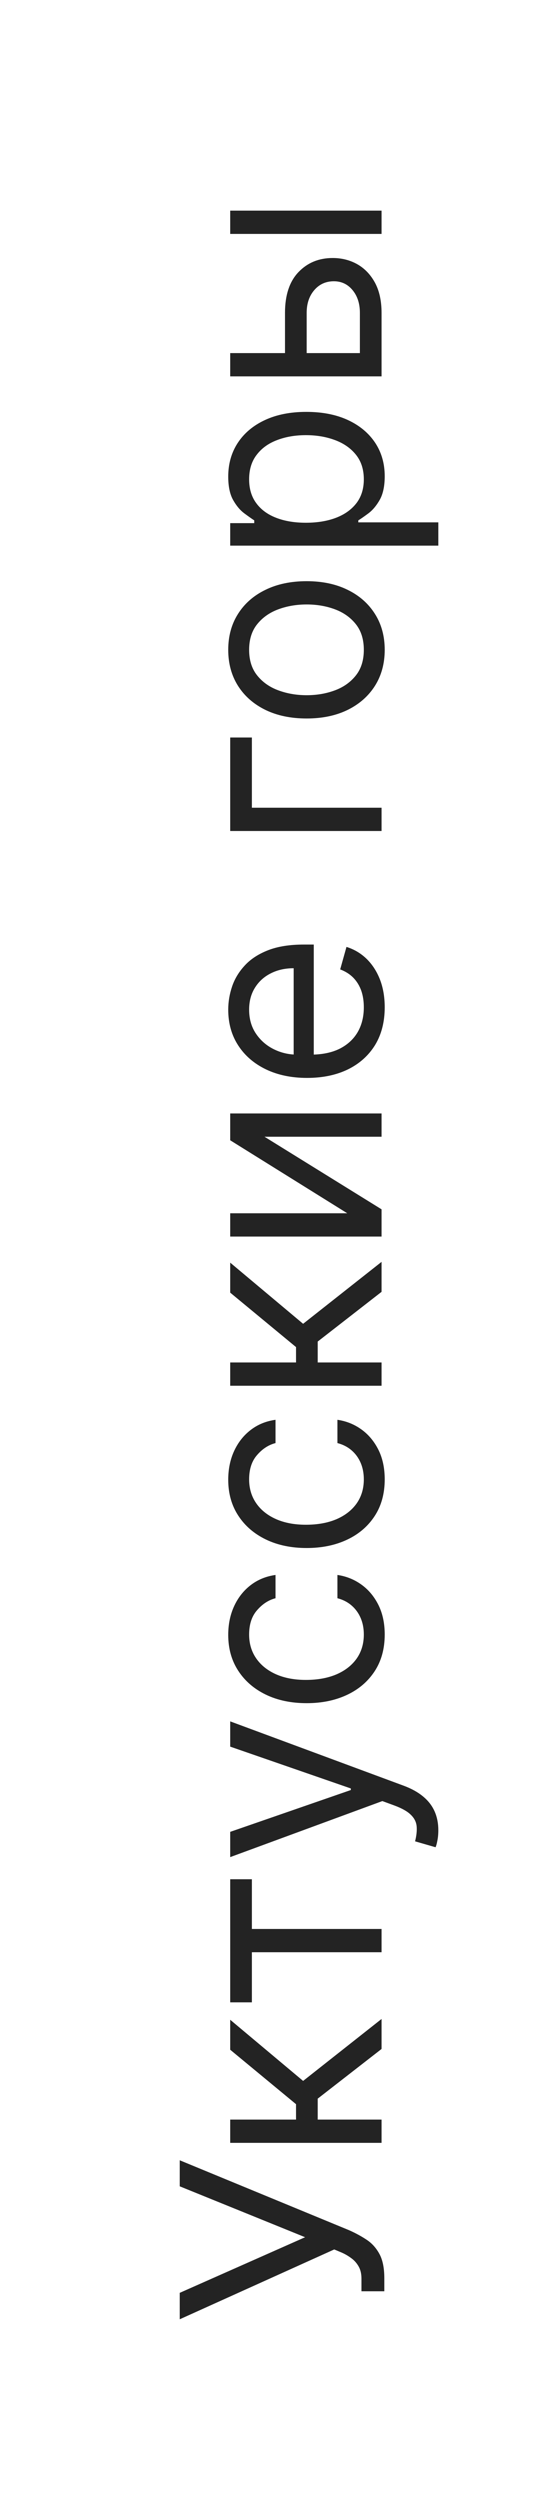
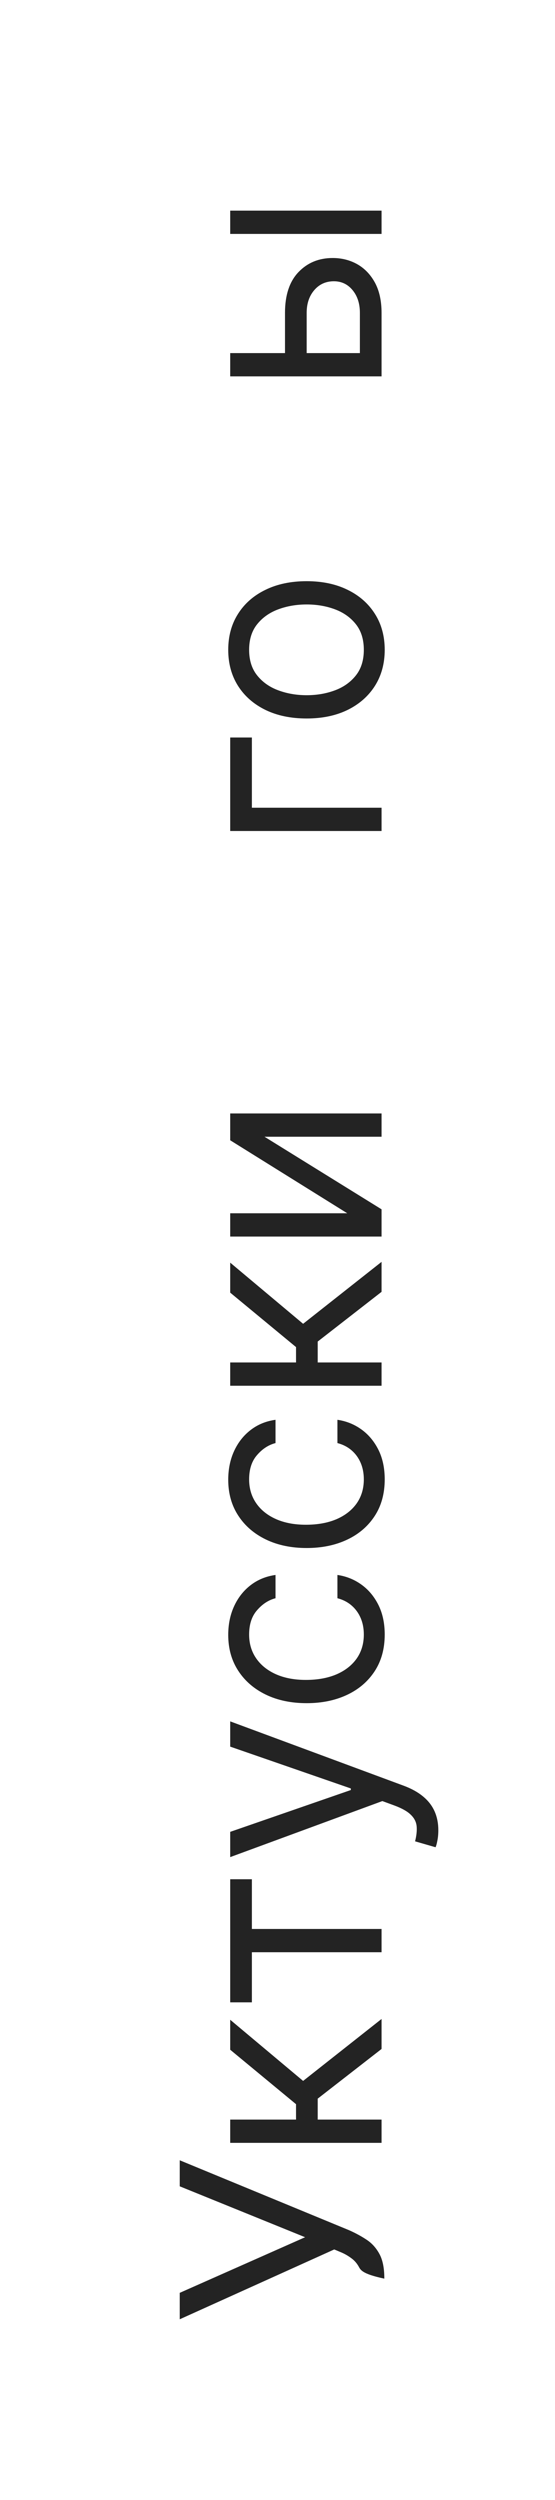
<svg xmlns="http://www.w3.org/2000/svg" width="32" height="144" viewBox="0 0 32 144" fill="none">
  <g filter="url(#filter0_b_1934_5516)">
-     <rect y="144" width="144" height="32" rx="16" transform="rotate(-90 0 144)" fill="white" fill-opacity="0.75" />
    <path d="M16.432 20.52V18.02C16.432 16.997 16.691 16.215 17.21 15.673C17.729 15.131 18.386 14.861 19.182 14.861C19.704 14.861 20.18 14.982 20.608 15.224C21.032 15.467 21.371 15.823 21.625 16.292C21.875 16.762 22 17.338 22 18.02V21.679H13.273V20.338H20.75V18.02C20.75 17.489 20.61 17.054 20.329 16.713C20.049 16.372 19.689 16.201 19.25 16.201C18.788 16.201 18.411 16.372 18.119 16.713C17.827 17.054 17.682 17.489 17.682 18.02V20.52H16.432ZM22 13.474H13.273V12.133H22V13.474Z" fill="#232323" />
-     <path d="M25.273 31.429H13.273V30.133H14.659V29.974C14.508 29.876 14.315 29.739 14.08 29.565C13.841 29.387 13.629 29.133 13.443 28.804C13.254 28.47 13.159 28.02 13.159 27.451C13.159 26.717 13.343 26.069 13.71 25.508C14.078 24.948 14.599 24.51 15.273 24.196C15.947 23.881 16.742 23.724 17.659 23.724C18.583 23.724 19.385 23.881 20.063 24.196C20.737 24.51 21.26 24.946 21.631 25.503C21.998 26.059 22.182 26.701 22.182 27.429C22.182 27.989 22.089 28.438 21.904 28.775C21.714 29.112 21.5 29.372 21.262 29.554C21.019 29.735 20.818 29.876 20.659 29.974V30.088H25.273V31.429ZM17.637 30.11C18.296 30.11 18.877 30.014 19.381 29.821C19.881 29.628 20.273 29.345 20.557 28.974C20.837 28.603 20.977 28.148 20.977 27.61C20.977 27.05 20.83 26.582 20.534 26.207C20.235 25.828 19.833 25.544 19.33 25.355C18.822 25.162 18.258 25.065 17.637 25.065C17.023 25.065 16.47 25.16 15.977 25.349C15.481 25.535 15.089 25.817 14.801 26.196C14.51 26.571 14.364 27.042 14.364 27.61C14.364 28.156 14.502 28.614 14.778 28.985C15.051 29.357 15.434 29.637 15.926 29.826C16.415 30.016 16.985 30.11 17.637 30.11Z" fill="#232323" />
    <path d="M22.182 37.43C22.182 38.218 21.994 38.909 21.619 39.504C21.244 40.095 20.72 40.557 20.046 40.89C19.371 41.22 18.583 41.385 17.682 41.385C16.773 41.385 15.979 41.22 15.301 40.89C14.623 40.557 14.097 40.095 13.722 39.504C13.347 38.909 13.159 38.218 13.159 37.43C13.159 36.642 13.347 35.953 13.722 35.362C14.097 34.767 14.623 34.305 15.301 33.976C15.979 33.642 16.773 33.476 17.682 33.476C18.583 33.476 19.371 33.642 20.046 33.976C20.72 34.305 21.244 34.767 21.619 35.362C21.994 35.953 22.182 36.642 22.182 37.43ZM20.977 37.43C20.977 36.832 20.824 36.339 20.517 35.953C20.21 35.567 19.807 35.281 19.307 35.095C18.807 34.909 18.265 34.817 17.682 34.817C17.099 34.817 16.555 34.909 16.051 35.095C15.547 35.281 15.14 35.567 14.83 35.953C14.519 36.339 14.364 36.832 14.364 37.43C14.364 38.029 14.519 38.521 14.83 38.907C15.14 39.294 15.547 39.58 16.051 39.765C16.555 39.951 17.099 40.044 17.682 40.044C18.265 40.044 18.807 39.951 19.307 39.765C19.807 39.58 20.21 39.294 20.517 38.907C20.824 38.521 20.977 38.029 20.977 37.43Z" fill="#232323" />
    <path d="M13.273 42.48H14.523V46.525H22V47.866H13.273V42.48Z" fill="#232323" />
-     <path d="M22.182 58.02C22.182 58.861 21.996 59.586 21.625 60.196C21.25 60.802 20.727 61.27 20.057 61.599C19.383 61.925 18.599 62.088 17.705 62.088C16.811 62.088 16.023 61.925 15.341 61.599C14.655 61.27 14.121 60.811 13.739 60.224C13.352 59.633 13.159 58.944 13.159 58.156C13.159 57.702 13.235 57.253 13.386 56.809C13.538 56.366 13.784 55.963 14.125 55.599C14.462 55.236 14.909 54.946 15.466 54.73C16.023 54.514 16.708 54.406 17.523 54.406H18.091V61.133H16.932V55.77C16.439 55.77 16 55.868 15.614 56.065C15.227 56.258 14.922 56.535 14.699 56.895C14.476 57.251 14.364 57.671 14.364 58.156C14.364 58.69 14.496 59.152 14.761 59.542C15.023 59.929 15.364 60.226 15.784 60.434C16.205 60.643 16.655 60.747 17.137 60.747H17.909C18.568 60.747 19.127 60.633 19.585 60.406C20.04 60.175 20.387 59.855 20.625 59.446C20.86 59.037 20.977 58.561 20.977 58.02C20.977 57.667 20.928 57.349 20.83 57.065C20.727 56.777 20.576 56.529 20.375 56.321C20.171 56.112 19.917 55.952 19.614 55.838L19.977 54.542C20.417 54.679 20.803 54.908 21.137 55.23C21.466 55.552 21.724 55.95 21.909 56.423C22.091 56.897 22.182 57.429 22.182 58.02Z" fill="#232323" />
    <path d="M20.023 69.885L13.273 65.68V64.135H22V65.476H15.25L22 69.657V71.226H13.273V69.885H20.023Z" fill="#232323" />
    <path d="M22 79.819H13.273V78.478H17.068V77.592L13.273 74.456V72.728L17.477 76.251L22 72.683V74.41L18.318 77.274V78.478H22V79.819Z" fill="#232323" />
    <path d="M22.182 85.212C22.182 86.03 21.989 86.734 21.602 87.325C21.216 87.916 20.684 88.371 20.006 88.689C19.328 89.007 18.553 89.166 17.682 89.166C16.796 89.166 16.013 89.003 15.335 88.677C14.653 88.348 14.121 87.889 13.739 87.302C13.352 86.712 13.159 86.022 13.159 85.234C13.159 84.621 13.273 84.067 13.5 83.575C13.727 83.083 14.046 82.679 14.455 82.365C14.864 82.05 15.341 81.855 15.886 81.78V83.121C15.489 83.223 15.136 83.45 14.83 83.802C14.519 84.151 14.364 84.621 14.364 85.212C14.364 85.734 14.5 86.192 14.773 86.587C15.042 86.977 15.422 87.281 15.915 87.501C16.404 87.717 16.977 87.825 17.637 87.825C18.311 87.825 18.898 87.719 19.398 87.507C19.898 87.291 20.286 86.988 20.563 86.598C20.839 86.204 20.977 85.742 20.977 85.212C20.977 84.863 20.917 84.547 20.796 84.263C20.674 83.978 20.5 83.738 20.273 83.541C20.046 83.344 19.773 83.204 19.455 83.121V81.78C19.97 81.855 20.434 82.043 20.847 82.342C21.256 82.638 21.581 83.03 21.824 83.518C22.063 84.003 22.182 84.567 22.182 85.212Z" fill="#232323" />
    <path d="M22.182 94.149C22.182 94.967 21.989 95.672 21.602 96.263C21.216 96.853 20.684 97.308 20.006 97.626C19.328 97.944 18.553 98.103 17.682 98.103C16.796 98.103 16.013 97.941 15.335 97.615C14.653 97.285 14.121 96.827 13.739 96.24C13.352 95.649 13.159 94.96 13.159 94.172C13.159 93.558 13.273 93.005 13.5 92.513C13.727 92.02 14.046 91.617 14.455 91.302C14.864 90.988 15.341 90.793 15.886 90.717V92.058C15.489 92.16 15.136 92.388 14.83 92.74C14.519 93.088 14.364 93.558 14.364 94.149C14.364 94.672 14.5 95.13 14.773 95.524C15.042 95.914 15.422 96.219 15.915 96.439C16.404 96.655 16.977 96.763 17.637 96.763C18.311 96.763 18.898 96.656 19.398 96.444C19.898 96.228 20.286 95.925 20.563 95.535C20.839 95.141 20.977 94.679 20.977 94.149C20.977 93.8 20.917 93.484 20.796 93.2C20.674 92.916 20.5 92.675 20.273 92.478C20.046 92.281 19.773 92.141 19.455 92.058V90.717C19.97 90.793 20.434 90.98 20.847 91.28C21.256 91.575 21.581 91.967 21.824 92.456C22.063 92.941 22.182 93.505 22.182 94.149Z" fill="#232323" />
    <path d="M25.273 105.424C25.273 105.652 25.253 105.854 25.216 106.032C25.182 106.21 25.148 106.333 25.113 106.402L23.932 106.061C24.015 105.735 24.045 105.447 24.023 105.197C24 104.947 23.888 104.725 23.687 104.532C23.49 104.335 23.17 104.155 22.727 103.992L22.045 103.742L13.273 106.97V105.515L20.227 103.106V103.015L13.273 100.606V99.151L23.273 102.856C23.723 103.023 24.096 103.229 24.392 103.475C24.691 103.722 24.913 104.008 25.057 104.333C25.201 104.655 25.273 105.019 25.273 105.424Z" fill="#232323" />
    <path d="M14.523 115.335H13.273V108.244H14.523V111.108H22V112.449H14.523V115.335Z" fill="#232323" />
    <path d="M22 123.429H13.273V122.088H17.068V121.201L13.273 118.065V116.338L17.477 119.861L22 116.292V118.02L18.318 120.883V122.088H22V123.429Z" fill="#232323" />
-     <path d="M22.159 131.977H20.841V131.25C20.841 130.97 20.786 130.735 20.676 130.545C20.566 130.352 20.424 130.193 20.25 130.068C20.075 129.939 19.894 129.833 19.704 129.75L19.272 129.568L10.363 133.591V132.068L17.591 128.864L10.363 125.932V124.432L20.113 128.454C20.477 128.614 20.814 128.795 21.125 129C21.435 129.201 21.685 129.475 21.875 129.824C22.064 130.168 22.159 130.636 22.159 131.227V131.977Z" fill="#232323" />
+     <path d="M22.159 131.977V131.25C20.841 130.97 20.786 130.735 20.676 130.545C20.566 130.352 20.424 130.193 20.25 130.068C20.075 129.939 19.894 129.833 19.704 129.75L19.272 129.568L10.363 133.591V132.068L17.591 128.864L10.363 125.932V124.432L20.113 128.454C20.477 128.614 20.814 128.795 21.125 129C21.435 129.201 21.685 129.475 21.875 129.824C22.064 130.168 22.159 130.636 22.159 131.227V131.977Z" fill="#232323" />
  </g>
  <defs>
    <filter id="filter0_b_1934_5516" x="-2" y="-2" width="36" height="148" filterUnits="userSpaceOnUse" color-interpolation-filters="sRGB">
      <feFlood flood-opacity="0" result="BackgroundImageFix" />
      <feGaussianBlur in="BackgroundImageFix" stdDeviation="1" />
      <feComposite in2="SourceAlpha" operator="in" result="effect1_backgroundBlur_1934_5516" />
      <feBlend mode="normal" in="SourceGraphic" in2="effect1_backgroundBlur_1934_5516" result="shape" />
    </filter>
  </defs>
</svg>